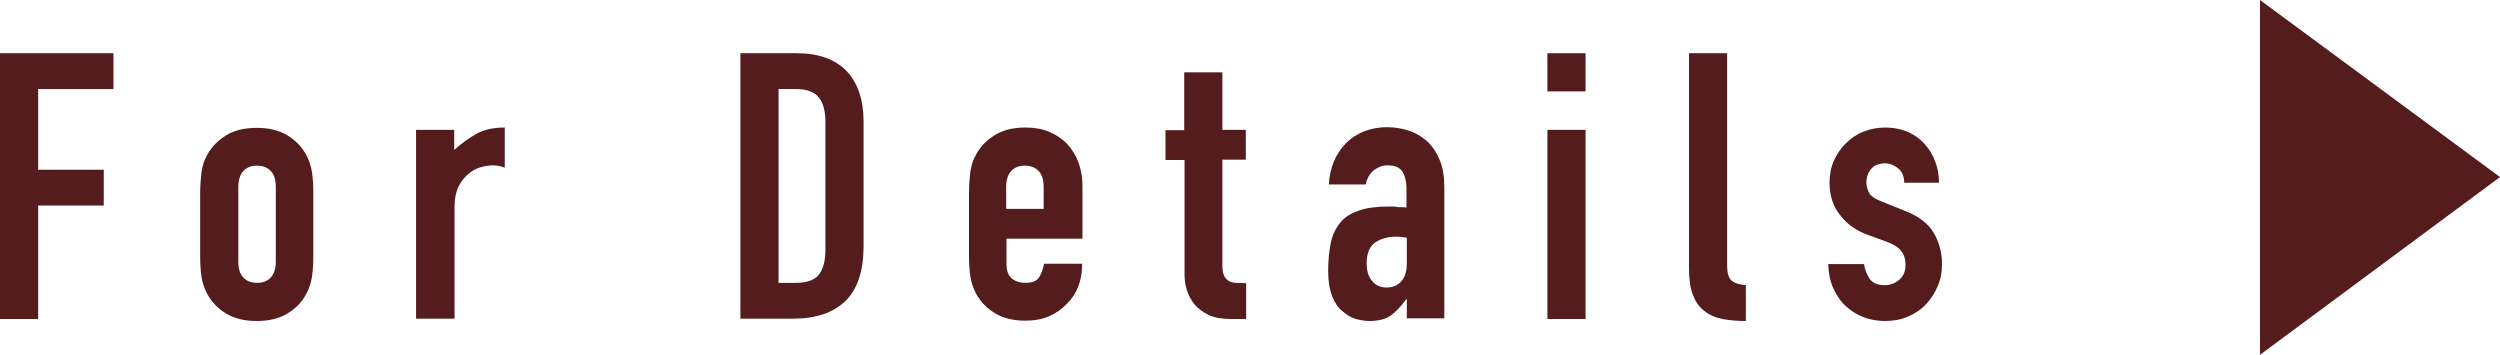
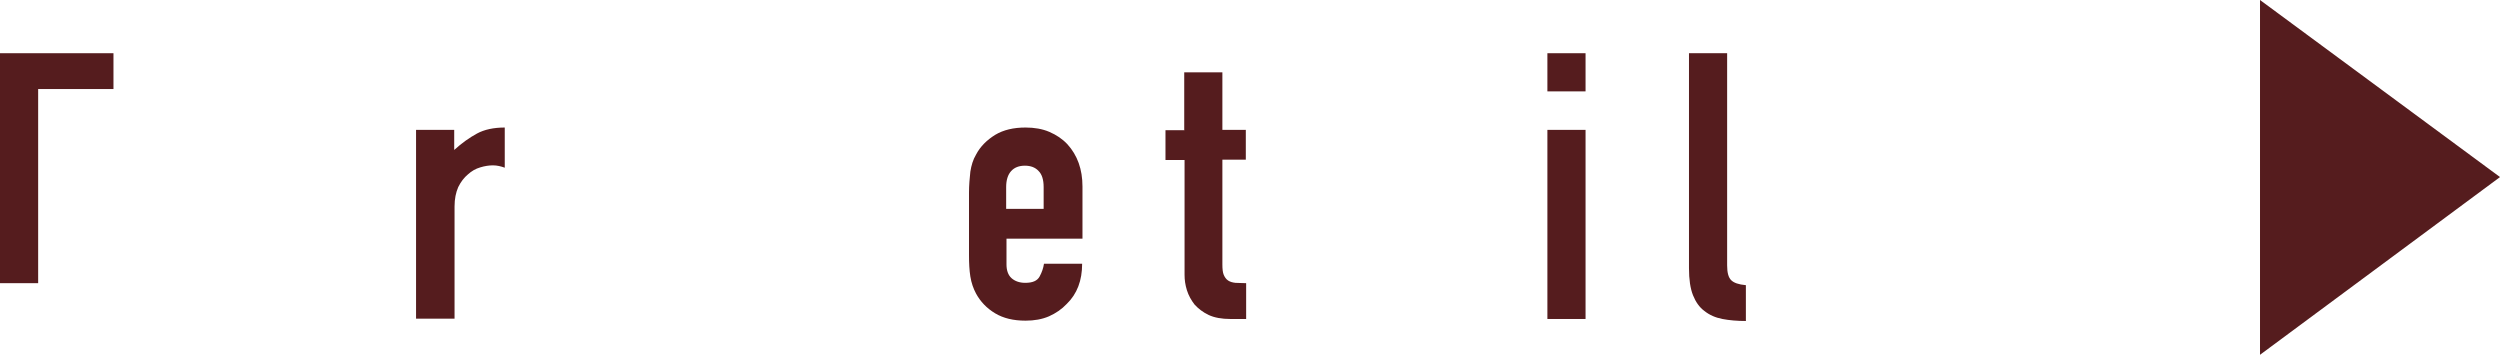
<svg xmlns="http://www.w3.org/2000/svg" id="_レイヤー_2" data-name="レイヤー 2" width="74.69" height="10.6" viewBox="0 0 74.69 10.6">
  <g id="_画像_文字" data-name="画像・文字">
    <g>
-       <path d="M0,9.52V1.59h3.39v1.07H1.14v2.41h1.96v1.07h-1.96v3.39H0Z" fill="#551c1e" stroke-width="0" />
-       <path d="M5.98,5.77c0-.23.02-.44.04-.63.03-.19.08-.36.17-.51.13-.25.33-.44.57-.59.25-.15.55-.22.91-.22s.66.07.91.22.44.35.57.59c.08.15.14.32.17.51.03.19.04.4.04.63v1.86c0,.23-.01.44-.04.64-.03.19-.09.36-.17.51-.13.25-.32.44-.57.59s-.55.22-.91.22-.66-.07-.91-.22c-.25-.15-.44-.35-.57-.59-.08-.15-.14-.32-.17-.51-.03-.19-.04-.4-.04-.64v-1.86ZM7.12,7.81c0,.22.05.38.15.48.1.11.24.16.41.16s.31-.05.41-.16c.1-.11.15-.27.15-.48v-2.22c0-.22-.05-.38-.15-.48-.1-.11-.24-.16-.41-.16s-.31.05-.41.16c-.1.11-.15.27-.15.48v2.22Z" fill="#551c1e" stroke-width="0" />
+       <path d="M0,9.52V1.59h3.39v1.07H1.14v2.41h1.96h-1.96v3.39H0Z" fill="#551c1e" stroke-width="0" />
      <path d="M12.43,9.52V3.88h1.14v.6c.23-.21.46-.37.68-.49.22-.12.5-.18.83-.18v1.2c-.11-.04-.23-.07-.35-.07s-.25.02-.38.06c-.14.04-.26.11-.37.21-.12.1-.21.22-.29.38-.07.16-.11.35-.11.58v3.35h-1.14Z" fill="#551c1e" stroke-width="0" />
-       <path d="M22.12,9.52V1.59h1.68c.65,0,1.15.18,1.49.53.34.36.51.86.51,1.52v3.71c0,.74-.18,1.29-.54,1.64-.36.35-.88.53-1.55.53h-1.58ZM23.26,2.66v5.79h.52c.32,0,.55-.08.68-.24s.2-.41.2-.75v-3.82c0-.31-.06-.55-.19-.72-.13-.17-.36-.26-.69-.26h-.52Z" fill="#551c1e" stroke-width="0" />
      <path d="M32.32,7.13h-2.25v.77c0,.18.05.32.15.41s.24.14.41.14c.22,0,.36-.06.43-.19.07-.13.11-.25.13-.38h1.14c0,.5-.15.9-.46,1.2-.15.16-.33.28-.53.37-.21.09-.44.13-.7.13-.36,0-.66-.07-.91-.22-.25-.15-.44-.35-.57-.59-.08-.15-.14-.32-.17-.51-.03-.19-.04-.4-.04-.64v-1.86c0-.23.02-.44.04-.63.03-.19.08-.36.17-.51.13-.25.33-.44.57-.59.25-.15.55-.22.91-.22.26,0,.5.04.71.13.21.09.39.21.54.37.3.33.45.75.45,1.26v1.56ZM30.07,6.24h1.11v-.65c0-.22-.05-.38-.15-.48-.1-.11-.24-.16-.41-.16s-.31.05-.41.16c-.1.11-.15.27-.15.48v.65Z" fill="#551c1e" stroke-width="0" />
      <path d="M35.38,3.88v-1.72h1.14v1.72h.7v.89h-.7v3.13c0,.13.01.24.04.31.03.07.07.13.13.17s.13.06.22.07c.08,0,.19.01.32.01v1.07h-.47c-.26,0-.48-.04-.65-.12-.17-.08-.31-.19-.42-.31-.1-.13-.18-.27-.23-.43-.05-.16-.07-.31-.07-.46v-3.43h-.57v-.89h.57Z" fill="#551c1e" stroke-width="0" />
-       <path d="M42.03,9.52v-.58h-.02c-.15.21-.3.37-.45.48s-.37.17-.64.17c-.13,0-.27-.02-.41-.06-.14-.04-.27-.12-.4-.23-.13-.1-.23-.25-.31-.45s-.12-.45-.12-.76.03-.6.08-.84c.05-.24.15-.44.29-.61.13-.16.32-.27.55-.35.23-.08.52-.12.88-.12h.12s.09,0,.12.01.08.01.13.01.11,0,.17.01v-.59c0-.19-.04-.35-.12-.48-.08-.13-.23-.19-.45-.19-.15,0-.28.05-.41.15-.12.1-.2.24-.24.42h-1.1c.03-.5.2-.91.51-1.23.15-.15.33-.27.53-.35s.44-.13.7-.13c.24,0,.46.04.67.11s.39.19.55.33c.15.15.27.33.36.56.09.22.13.48.13.78v3.93h-1.14ZM42.03,7.1c-.13-.02-.23-.03-.31-.03-.25,0-.46.06-.63.17-.17.12-.26.32-.26.63,0,.22.05.39.16.52.1.13.25.2.43.2s.34-.06.45-.19c.11-.13.16-.3.16-.53v-.77Z" fill="#551c1e" stroke-width="0" />
      <path d="M46.23,2.73v-1.14h1.14v1.14h-1.14ZM46.23,9.52V3.88h1.14v5.65h-1.14Z" fill="#551c1e" stroke-width="0" />
      <path d="M50.46,1.59h1.14v6.34c0,.22.04.36.12.44.08.08.22.13.44.15v1.07c-.26,0-.49-.02-.7-.06-.21-.04-.39-.12-.54-.24-.15-.11-.26-.27-.34-.47-.08-.2-.12-.47-.12-.81V1.59Z" fill="#551c1e" stroke-width="0" />
-       <path d="M56.89,5.46c0-.19-.07-.34-.18-.43s-.25-.15-.4-.15c-.18,0-.32.06-.41.17s-.14.25-.14.4c0,.1.03.21.08.31.05.1.19.19.4.27l.67.27c.42.16.71.39.87.67.16.28.24.59.24.92,0,.24-.04.46-.13.66-.08.2-.2.38-.35.54-.15.16-.33.28-.54.37-.21.09-.43.13-.68.13-.46,0-.85-.15-1.16-.43-.16-.14-.28-.32-.38-.53-.1-.21-.15-.46-.16-.74h1.07c.02.16.08.3.16.43.09.13.24.2.45.2.16,0,.31-.05.44-.16.13-.11.19-.26.19-.45,0-.16-.04-.29-.12-.4-.08-.11-.23-.21-.45-.29l-.55-.2c-.36-.13-.64-.33-.84-.6-.21-.26-.31-.58-.31-.96,0-.24.04-.46.13-.66.09-.2.21-.38.37-.53.15-.15.32-.26.52-.34.2-.08.42-.12.65-.12s.44.04.64.12c.2.08.37.2.51.35.14.15.25.32.33.53.08.2.12.42.12.65h-1.07Z" fill="#551c1e" stroke-width="0" />
      <path d="M67.52,0l7.17,5.29-7.17,5.31V0Z" fill="#551c1e" stroke-width="0" />
    </g>
  </g>
</svg>